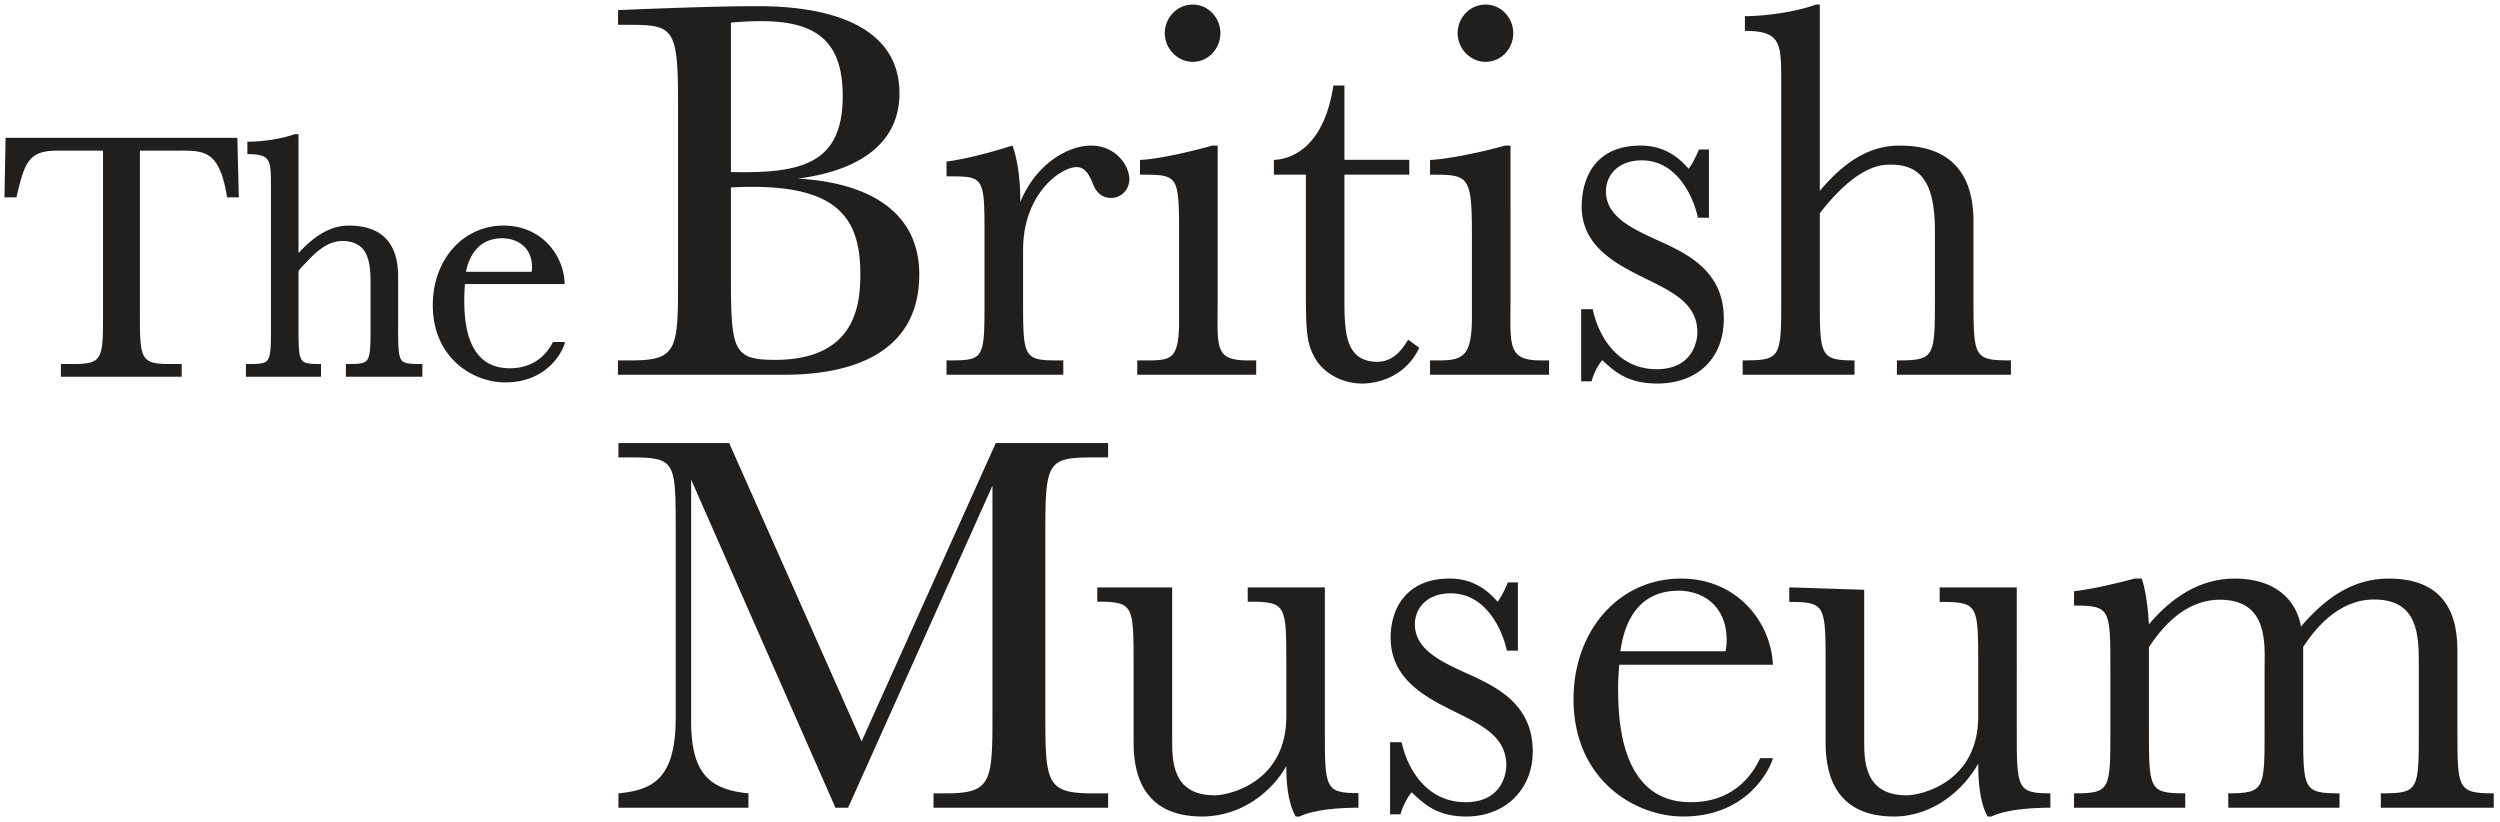
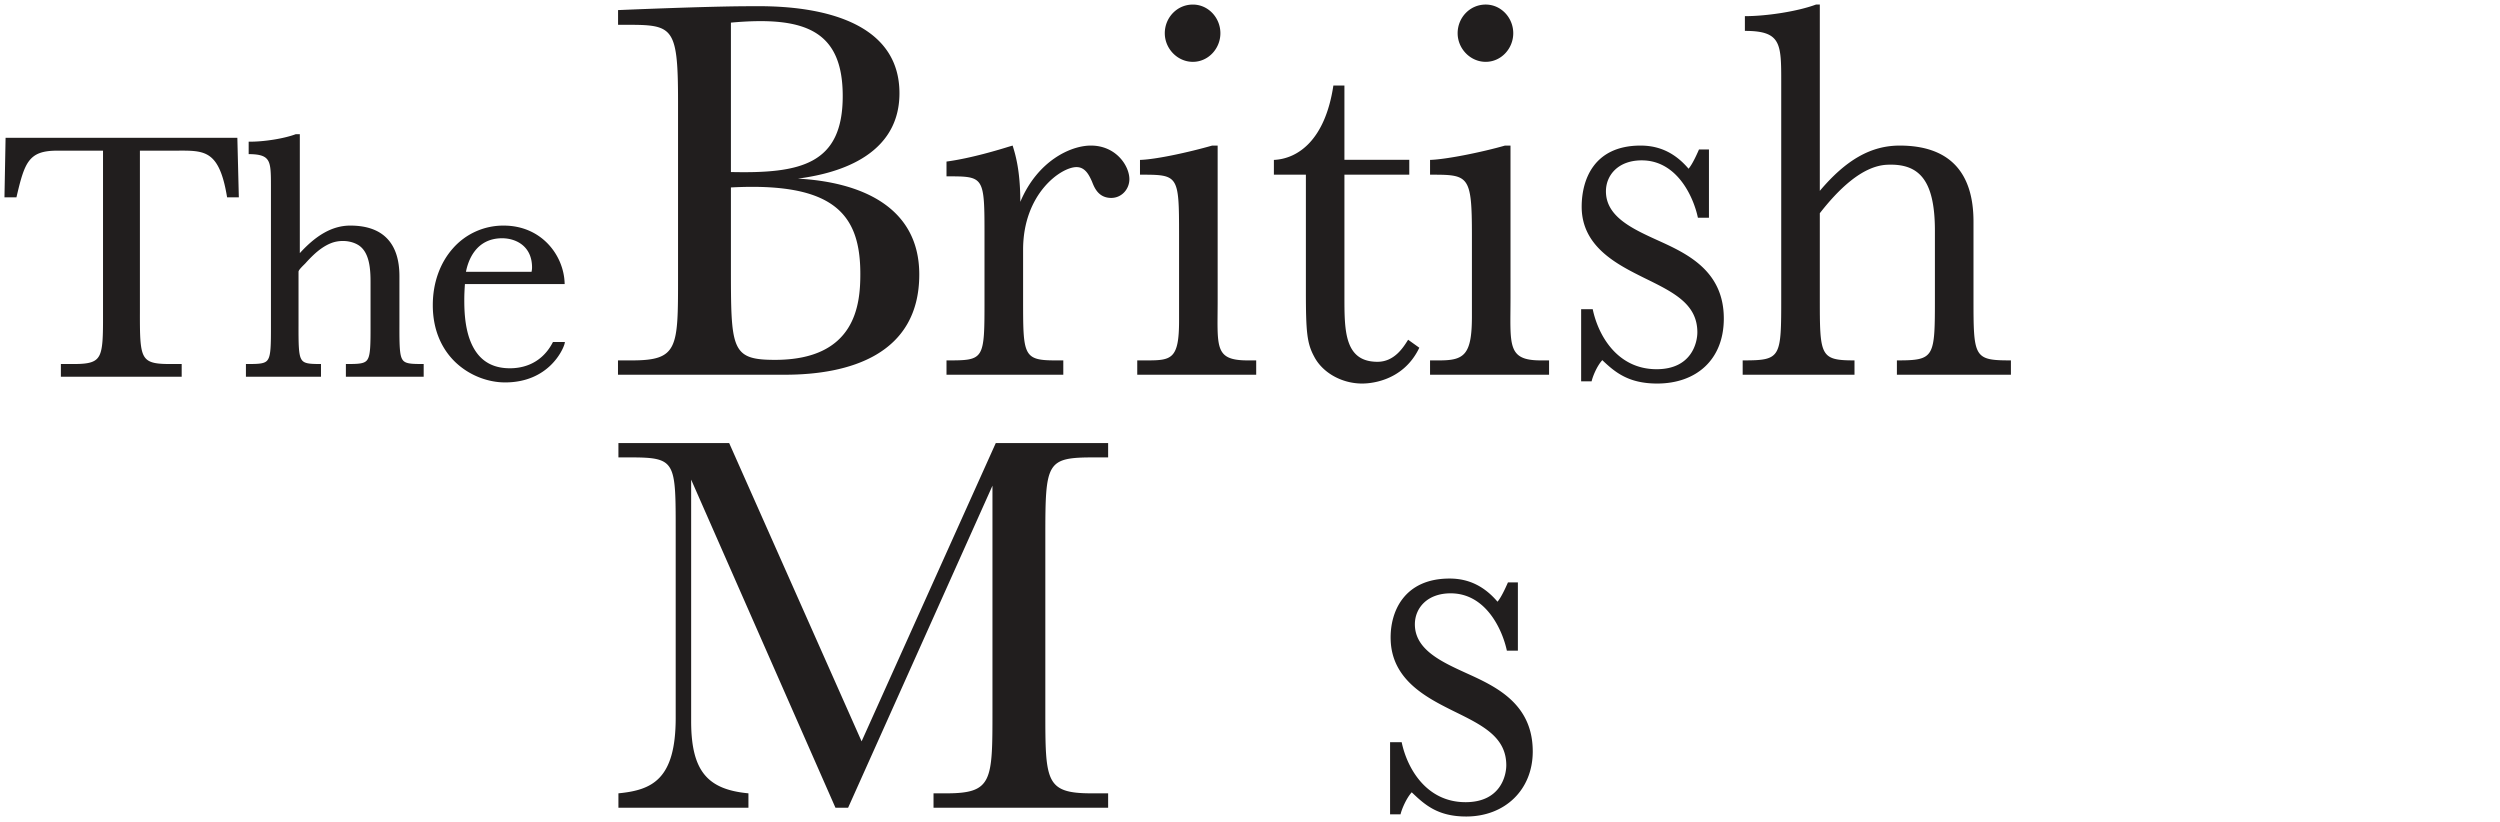
<svg xmlns="http://www.w3.org/2000/svg" width="502" height="165.087" viewBox="0 0 132.821 43.679">
-   <path d="M159.508 154.91v-1.105h1.168c1.293 0 1.875-.164 2.172-.73.308-.583.328-1.677.324-3.544v-14.277h-4.016c-1.261.004-1.937.273-2.41.89-.476.622-.742 1.626-1.082 3.083l-.02.085h-.925v-.109h.113-.113v.11h-.117l.097-5.18h20.153l.129 5.18h-1.02l-.016-.094c-.324-1.942-.8-2.926-1.425-3.422-.625-.5-1.442-.547-2.512-.547l-.606.004h-3.023v14.008c-.004 1.988.008 3.148.313 3.77.296.605.875.769 2.18.773h1.14v1.105zm24.782 0v-1.105h.112c1.082.004 1.563-.036 1.778-.41.242-.387.258-1.262.254-2.97v-3.695c0-1.078-.047-2.71-1.137-3.312-.668-.371-1.55-.402-2.258-.137-.586.223-1.101.606-1.555 1.031-.246.231-.476.47-.699.72-.117.132-.613.57-.613.745v4.649c-.004 1.66.008 2.535.23 2.937.2.39.625.442 1.61.442h.113v1.105h-6.527v-1.105h.113c1.098.004 1.59-.028 1.805-.399.246-.383.261-1.258.257-2.98v-12.098c0-1.086-.008-1.8-.242-2.2-.226-.394-.676-.57-1.695-.573h-.113v-1.082h.113c1.258.004 2.992-.278 3.965-.645l.02-.008h.35v10.344c1.395-1.531 2.802-2.395 4.388-2.395 1.398 0 2.476.371 3.195 1.118.723.746 1.078 1.851 1.078 3.28v4.259c-.004 1.707.012 2.582.246 2.968.215.375.684.414 1.75.41h.113v1.106zm9.655-1.14c-1.222-1.106-2.101-2.793-2.097-5.09 0-1.95.64-3.676 1.738-4.918a5.82 5.82 0 0 1 4.426-1.992c3.293 0 5.207 2.578 5.297 4.964l.004.118h-8.672c-.028.406-.055.863-.055 1.343 0 .79.016 2.301.523 3.602.512 1.3 1.477 2.375 3.43 2.379.672 0 2.613-.106 3.727-2.227l.03-.058h1.04l-.027.136c-.106.477-1.348 3.375-5.172 3.38-1.395 0-2.965-.532-4.192-1.637m6.489-7.98c.023-.126.043-.2.043-.4v-.03c-.024-1.801-1.383-2.481-2.59-2.489-2.344-.004-2.988 2.031-3.156 2.918zm7.516 8.948v-1.246h1.198c4.024 0 4.024-1.054 4.024-7.183v-15.282c0-6.945-.473-6.715-5.215-6.715v-1.28c3.402-.145 8.758-.337 11.488-.337 1.82 0 12.98-.383 12.98 7.567 0 6.082-6.726 7.136-8.831 7.425 5.316.286 10.554 2.348 10.554 8.333 0 6.996-6.128 8.718-11.683 8.718zm9.82-17.625c6.082.14 9.722-.672 9.722-6.61 0-5.75-3.351-6.956-9.722-6.382zm0 8.14c0 7.282 0 8.192 3.832 8.192 7.039 0 7.421-4.84 7.421-7.472 0-5.125-2.203-8-11.253-7.52zm25.406 2.923c0 4.887 0 5.316 2.824 5.316h.672v1.246h-10.156v-1.246c3.304 0 3.304 0 3.304-5.316v-5.41c0-5.317 0-5.278-3.304-5.278v-1.285c2.156-.289 4.648-1.055 5.414-1.293l.336-.098c.238.766.668 2.165.668 4.895 1.484-3.543 4.359-4.895 6.132-4.895 2.204 0 3.352 1.774 3.352 2.922 0 .864-.668 1.63-1.578 1.63-1.152 0-1.488-.958-1.68-1.438-.238-.528-.574-1.242-1.34-1.242-1.34 0-4.644 2.296-4.644 7.183zm16.918 0c0 4.168-.336 5.316 2.633 5.316h.718v1.246h-10.343v-1.246h.812c2.156 0 2.824-.094 2.824-3.449v-7.43c0-5.27-.047-5.27-3.398-5.27v-1.284c1.437-.047 4.262-.672 6.273-1.246h.48zm-2.156-25.625c1.34 0 2.394 1.148 2.394 2.492 0 1.34-1.055 2.488-2.395 2.488s-2.44-1.148-2.44-2.488c0-1.344 1.054-2.492 2.44-2.492m13.18 14.793v10.617c0 2.953 0 5.652 2.875 5.652 1.492 0 2.266-1.285 2.664-1.918l.973.696c-1.484 3.113-4.645 3.113-4.98 3.113-1.774 0-3.45-.957-4.165-2.348-.625-1.148-.718-2.152-.718-5.652v-10.16h-2.782v-1.285c2.11-.098 4.461-1.743 5.172-6.465h.961v6.453h5.64v1.297zm14.442 10.64c0 4.168-.336 5.508 2.632 5.508h.72v1.246h-10.349v-1.246h.817c2.156 0 2.824-.48 2.824-3.832v-7.05c0-5.266-.285-5.266-3.64-5.266v-1.285c1.437-.047 4.503-.672 6.515-1.246h.48zm-2.157-25.433c1.34 0 2.395 1.148 2.395 2.492 0 1.34-1.055 2.488-2.395 2.488-1.343 0-2.441-1.148-2.441-2.488 0-1.344 1.05-2.492 2.441-2.492m8.298 26.489h1.007c.48 2.3 2.152 5.218 5.555 5.218 3.066 0 3.543-2.344 3.543-3.207 0-2.492-2.106-3.496-4.645-4.742-2.3-1.149-5.414-2.684-5.414-6.18 0-2.297 1.024-5.316 5.125-5.316 1.727 0 3.067.718 4.168 2.011.383-.43.863-1.578.91-1.676h.864v5.938h-.961c-.383-1.82-1.817-4.988-4.883-4.988-2.059 0-3.114 1.3-3.114 2.691 0 2.203 2.297 3.258 4.504 4.262 2.536 1.148 5.746 2.633 5.746 6.8 0 3.579-2.394 5.653-5.796 5.653-2.489 0-3.664-.98-4.77-2.035-.476.527-.832 1.414-.93 1.844h-.91zm-16.614 37.648h1.008c.48 2.296 2.156 5.218 5.554 5.218 3.067 0 3.543-2.344 3.543-3.207 0-2.492-2.105-3.496-4.644-4.742-2.297-1.148-5.313-2.684-5.41-6.18-.074-2.425 1.164-5.316 5.125-5.316 1.722 0 3.062.719 4.164 2.012.383-.43.863-1.582.91-1.676h.863v5.937h-.957c-.387-1.82-1.82-4.988-4.887-4.988-2.058 0-3.113 1.3-3.113 2.692 0 2.203 2.301 3.257 4.504 4.261 2.54 1.153 5.746 2.633 5.746 6.801 0 3.305-2.394 5.652-5.793 5.652-2.492 0-3.625-1.05-4.73-2.105-.477.527-.875 1.484-.973 1.914h-.91zm50.73-38.704c0 5.27 0 5.508 3.254 5.508v1.246h-9.914v-1.246c3.305 0 3.305-.238 3.305-5.508v-5.757c0-4.454-1.39-5.875-4.164-5.747-2.203.102-4.313 2.25-5.844 4.215v7.29c0 5.124 0 5.507 3.016 5.507v1.246h-9.723v-1.246c3.352 0 3.352-.191 3.352-5.508v-18.687c0-3.356 0-4.457-3.16-4.457v-1.281c1.964 0 4.644-.434 6.18-1.008h.335v16.199c2.285-2.707 4.453-3.937 6.942-3.937 4.265 0 6.421 2.25 6.421 6.609zM240.8 160.68h9.77v1.246h-1.195c-4.168 0-4.266.383-4.266 6.847v15.18c0 6.133 0 7.184 4.024 7.184h1.437v1.25h-15.183v-1.25h1.101c4.024 0 4.024-1.051 4.024-7.184v-19.566l-12.551 28h-1.102l-12.547-28.528v21.004c0 4.36 1.438 5.942 4.981 6.274v1.25h-11.305v-1.25c2.922-.285 4.98-1.196 4.98-6.559v-15.996c0-6.418.052-6.656-4.116-6.656h-.864v-1.246h9.63l11.515 25.937zm0 0" style="fill:#211e1e;fill-opacity:1;fill-rule:nonzero;stroke:none" transform="translate(-94.225 -74.636)scale(.611)" />
-   <path d="M269.414 185.563c0 5.125 0 5.554 2.922 5.554v1.27c-1.629 0-3.832.144-5.125.765h-.336c-.766-1.386-.812-3.285-.812-4.386-1.2 2.156-3.836 4.386-7.34 4.386-5.555 0-5.938-4.406-5.938-6.418v-6.754c0-5.218 0-5.507-3.16-5.507v-1.246h6.512v13.25c0 1.816 0 4.832 3.691 4.832 1.293 0 6.235-1.149 6.235-6.848v-4.48c0-5.317 0-5.508-3.356-5.508v-1.246h6.707zm25.598-5.61c-.047.672-.098 1.227-.098 2.04 0 2.44.098 9.913 6.277 9.913 1.055 0 4.309-.093 6.082-3.832h1.102c-.145.672-2.012 5.078-7.809 5.078-4.214 0-9.53-3.207-9.53-10.203 0-5.937 3.929-10.488 9.339-10.488 4.984 0 7.855 3.898 8 7.492zm9.242-1.172c.05-.285.098-.523.098-.957 0-3.16-2.25-4.308-4.168-4.308-4.262 0-4.887 4.023-5.075 5.265zm25.324 6.801c0 5.125 0 5.555 2.922 5.555v1.25c-1.629 0-3.832.144-5.125.765h-.336c-.766-1.39-.812-3.496-.812-4.597-1.196 2.156-3.832 4.597-7.329 4.597-5.558 0-5.941-4.406-5.941-6.418V180c0-5.219 0-5.508-3.16-5.508v-1.265l6.515.21v13.06c0 1.796 0 4.812 3.688 4.812 1.293 0 6.227-1.149 6.227-6.848V180c0-5.316 0-5.508-3.352-5.508v-1.265h6.703zM347.25 174.3c-3.21 0-5.223 2.684-6.18 4.122v7.207c0 5.176 0 5.508 3.16 5.508v1.25h-9.671v-1.25c3.16 0 3.16-.285 3.16-5.508v-5.313c0-5.218 0-5.507-3.16-5.507v-1.246c1.625-.192 3.687-.672 5.265-1.102h.625c.383 1.101.574 2.969.621 3.976 2.012-2.394 4.504-3.976 7.426-3.976 4.309 0 5.555 2.633 5.793 4.168 2.3-2.684 4.695-4.168 7.617-4.168 4.215 0 5.989 2.3 5.989 6.226v6.942c0 5.125 0 5.508 3.16 5.508v1.25h-9.82v-1.25c3.304 0 3.304-.239 3.304-5.508v-5.602c0-2.535 0-5.746-3.879-5.746-3.207 0-5.219 2.684-6.176 4.117v7.23c0 5.177 0 5.509 3.16 5.509v1.25h-9.675v-1.25c3.16 0 3.16-.383 3.16-5.508v-5.293c0-2.106.383-6.035-3.879-6.035" style="fill:#211e1e;fill-opacity:1;fill-rule:nonzero;stroke:none" transform="translate(-94.225 -74.636)scale(.611)" />
+   <path d="M159.508 154.91v-1.105h1.168c1.293 0 1.875-.164 2.172-.73.308-.583.328-1.677.324-3.544v-14.277h-4.016c-1.261.004-1.937.273-2.41.89-.476.622-.742 1.626-1.082 3.083l-.02.085h-.925v-.109h.113-.113v.11h-.117l.097-5.18h20.153l.129 5.18h-1.02l-.016-.094c-.324-1.942-.8-2.926-1.425-3.422-.625-.5-1.442-.547-2.512-.547l-.606.004h-3.023v14.008c-.004 1.988.008 3.148.313 3.77.296.605.875.769 2.18.773h1.14v1.105zm24.782 0v-1.105h.112c1.082.004 1.563-.036 1.778-.41.242-.387.258-1.262.254-2.97v-3.695c0-1.078-.047-2.71-1.137-3.312-.668-.371-1.55-.402-2.258-.137-.586.223-1.101.606-1.555 1.031-.246.231-.476.47-.699.72-.117.132-.613.57-.613.745v4.649c-.004 1.66.008 2.535.23 2.937.2.39.625.442 1.61.442h.113v1.105h-6.527v-1.105h.113c1.098.004 1.59-.028 1.805-.399.246-.383.261-1.258.257-2.98v-12.098c0-1.086-.008-1.8-.242-2.2-.226-.394-.676-.57-1.695-.573v-1.082h.113c1.258.004 2.992-.278 3.965-.645l.02-.008h.35v10.344c1.395-1.531 2.802-2.395 4.388-2.395 1.398 0 2.476.371 3.195 1.118.723.746 1.078 1.851 1.078 3.28v4.259c-.004 1.707.012 2.582.246 2.968.215.375.684.414 1.75.41h.113v1.106zm9.655-1.14c-1.222-1.106-2.101-2.793-2.097-5.09 0-1.95.64-3.676 1.738-4.918a5.82 5.82 0 0 1 4.426-1.992c3.293 0 5.207 2.578 5.297 4.964l.004.118h-8.672c-.028.406-.055.863-.055 1.343 0 .79.016 2.301.523 3.602.512 1.3 1.477 2.375 3.43 2.379.672 0 2.613-.106 3.727-2.227l.03-.058h1.04l-.027.136c-.106.477-1.348 3.375-5.172 3.38-1.395 0-2.965-.532-4.192-1.637m6.489-7.98c.023-.126.043-.2.043-.4v-.03c-.024-1.801-1.383-2.481-2.59-2.489-2.344-.004-2.988 2.031-3.156 2.918zm7.516 8.948v-1.246h1.198c4.024 0 4.024-1.054 4.024-7.183v-15.282c0-6.945-.473-6.715-5.215-6.715v-1.28c3.402-.145 8.758-.337 11.488-.337 1.82 0 12.98-.383 12.98 7.567 0 6.082-6.726 7.136-8.831 7.425 5.316.286 10.554 2.348 10.554 8.333 0 6.996-6.128 8.718-11.683 8.718zm9.82-17.625c6.082.14 9.722-.672 9.722-6.61 0-5.75-3.351-6.956-9.722-6.382zm0 8.14c0 7.282 0 8.192 3.832 8.192 7.039 0 7.421-4.84 7.421-7.472 0-5.125-2.203-8-11.253-7.52zm25.406 2.923c0 4.887 0 5.316 2.824 5.316h.672v1.246h-10.156v-1.246c3.304 0 3.304 0 3.304-5.316v-5.41c0-5.317 0-5.278-3.304-5.278v-1.285c2.156-.289 4.648-1.055 5.414-1.293l.336-.098c.238.766.668 2.165.668 4.895 1.484-3.543 4.359-4.895 6.132-4.895 2.204 0 3.352 1.774 3.352 2.922 0 .864-.668 1.63-1.578 1.63-1.152 0-1.488-.958-1.68-1.438-.238-.528-.574-1.242-1.34-1.242-1.34 0-4.644 2.296-4.644 7.183zm16.918 0c0 4.168-.336 5.316 2.633 5.316h.718v1.246h-10.343v-1.246h.812c2.156 0 2.824-.094 2.824-3.449v-7.43c0-5.27-.047-5.27-3.398-5.27v-1.284c1.437-.047 4.262-.672 6.273-1.246h.48zm-2.156-25.625c1.34 0 2.394 1.148 2.394 2.492 0 1.34-1.055 2.488-2.395 2.488s-2.44-1.148-2.44-2.488c0-1.344 1.054-2.492 2.44-2.492m13.18 14.793v10.617c0 2.953 0 5.652 2.875 5.652 1.492 0 2.266-1.285 2.664-1.918l.973.696c-1.484 3.113-4.645 3.113-4.98 3.113-1.774 0-3.45-.957-4.165-2.348-.625-1.148-.718-2.152-.718-5.652v-10.16h-2.782v-1.285c2.11-.098 4.461-1.743 5.172-6.465h.961v6.453h5.64v1.297zm14.442 10.64c0 4.168-.336 5.508 2.632 5.508h.72v1.246h-10.349v-1.246h.817c2.156 0 2.824-.48 2.824-3.832v-7.05c0-5.266-.285-5.266-3.64-5.266v-1.285c1.437-.047 4.503-.672 6.515-1.246h.48zm-2.157-25.433c1.34 0 2.395 1.148 2.395 2.492 0 1.34-1.055 2.488-2.395 2.488-1.343 0-2.441-1.148-2.441-2.488 0-1.344 1.05-2.492 2.441-2.492m8.298 26.489h1.007c.48 2.3 2.152 5.218 5.555 5.218 3.066 0 3.543-2.344 3.543-3.207 0-2.492-2.106-3.496-4.645-4.742-2.3-1.149-5.414-2.684-5.414-6.18 0-2.297 1.024-5.316 5.125-5.316 1.727 0 3.067.718 4.168 2.011.383-.43.863-1.578.91-1.676h.864v5.938h-.961c-.383-1.82-1.817-4.988-4.883-4.988-2.059 0-3.114 1.3-3.114 2.691 0 2.203 2.297 3.258 4.504 4.262 2.536 1.148 5.746 2.633 5.746 6.8 0 3.579-2.394 5.653-5.796 5.653-2.489 0-3.664-.98-4.77-2.035-.476.527-.832 1.414-.93 1.844h-.91zm-16.614 37.648h1.008c.48 2.296 2.156 5.218 5.554 5.218 3.067 0 3.543-2.344 3.543-3.207 0-2.492-2.105-3.496-4.644-4.742-2.297-1.148-5.313-2.684-5.41-6.18-.074-2.425 1.164-5.316 5.125-5.316 1.722 0 3.062.719 4.164 2.012.383-.43.863-1.582.91-1.676h.863v5.937h-.957c-.387-1.82-1.82-4.988-4.887-4.988-2.058 0-3.113 1.3-3.113 2.692 0 2.203 2.301 3.257 4.504 4.261 2.54 1.153 5.746 2.633 5.746 6.801 0 3.305-2.394 5.652-5.793 5.652-2.492 0-3.625-1.05-4.73-2.105-.477.527-.875 1.484-.973 1.914h-.91zm50.73-38.704c0 5.27 0 5.508 3.254 5.508v1.246h-9.914v-1.246c3.305 0 3.305-.238 3.305-5.508v-5.757c0-4.454-1.39-5.875-4.164-5.747-2.203.102-4.313 2.25-5.844 4.215v7.29c0 5.124 0 5.507 3.016 5.507v1.246h-9.723v-1.246c3.352 0 3.352-.191 3.352-5.508v-18.687c0-3.356 0-4.457-3.16-4.457v-1.281c1.964 0 4.644-.434 6.18-1.008h.335v16.199c2.285-2.707 4.453-3.937 6.942-3.937 4.265 0 6.421 2.25 6.421 6.609zM240.8 160.68h9.77v1.246h-1.195c-4.168 0-4.266.383-4.266 6.847v15.18c0 6.133 0 7.184 4.024 7.184h1.437v1.25h-15.183v-1.25h1.101c4.024 0 4.024-1.051 4.024-7.184v-19.566l-12.551 28h-1.102l-12.547-28.528v21.004c0 4.36 1.438 5.942 4.981 6.274v1.25h-11.305v-1.25c2.922-.285 4.98-1.196 4.98-6.559v-15.996c0-6.418.052-6.656-4.116-6.656h-.864v-1.246h9.63l11.515 25.937zm0 0" style="fill:#211e1e;fill-opacity:1;fill-rule:nonzero;stroke:none" transform="translate(-94.225 -74.636)scale(.611)" />
</svg>